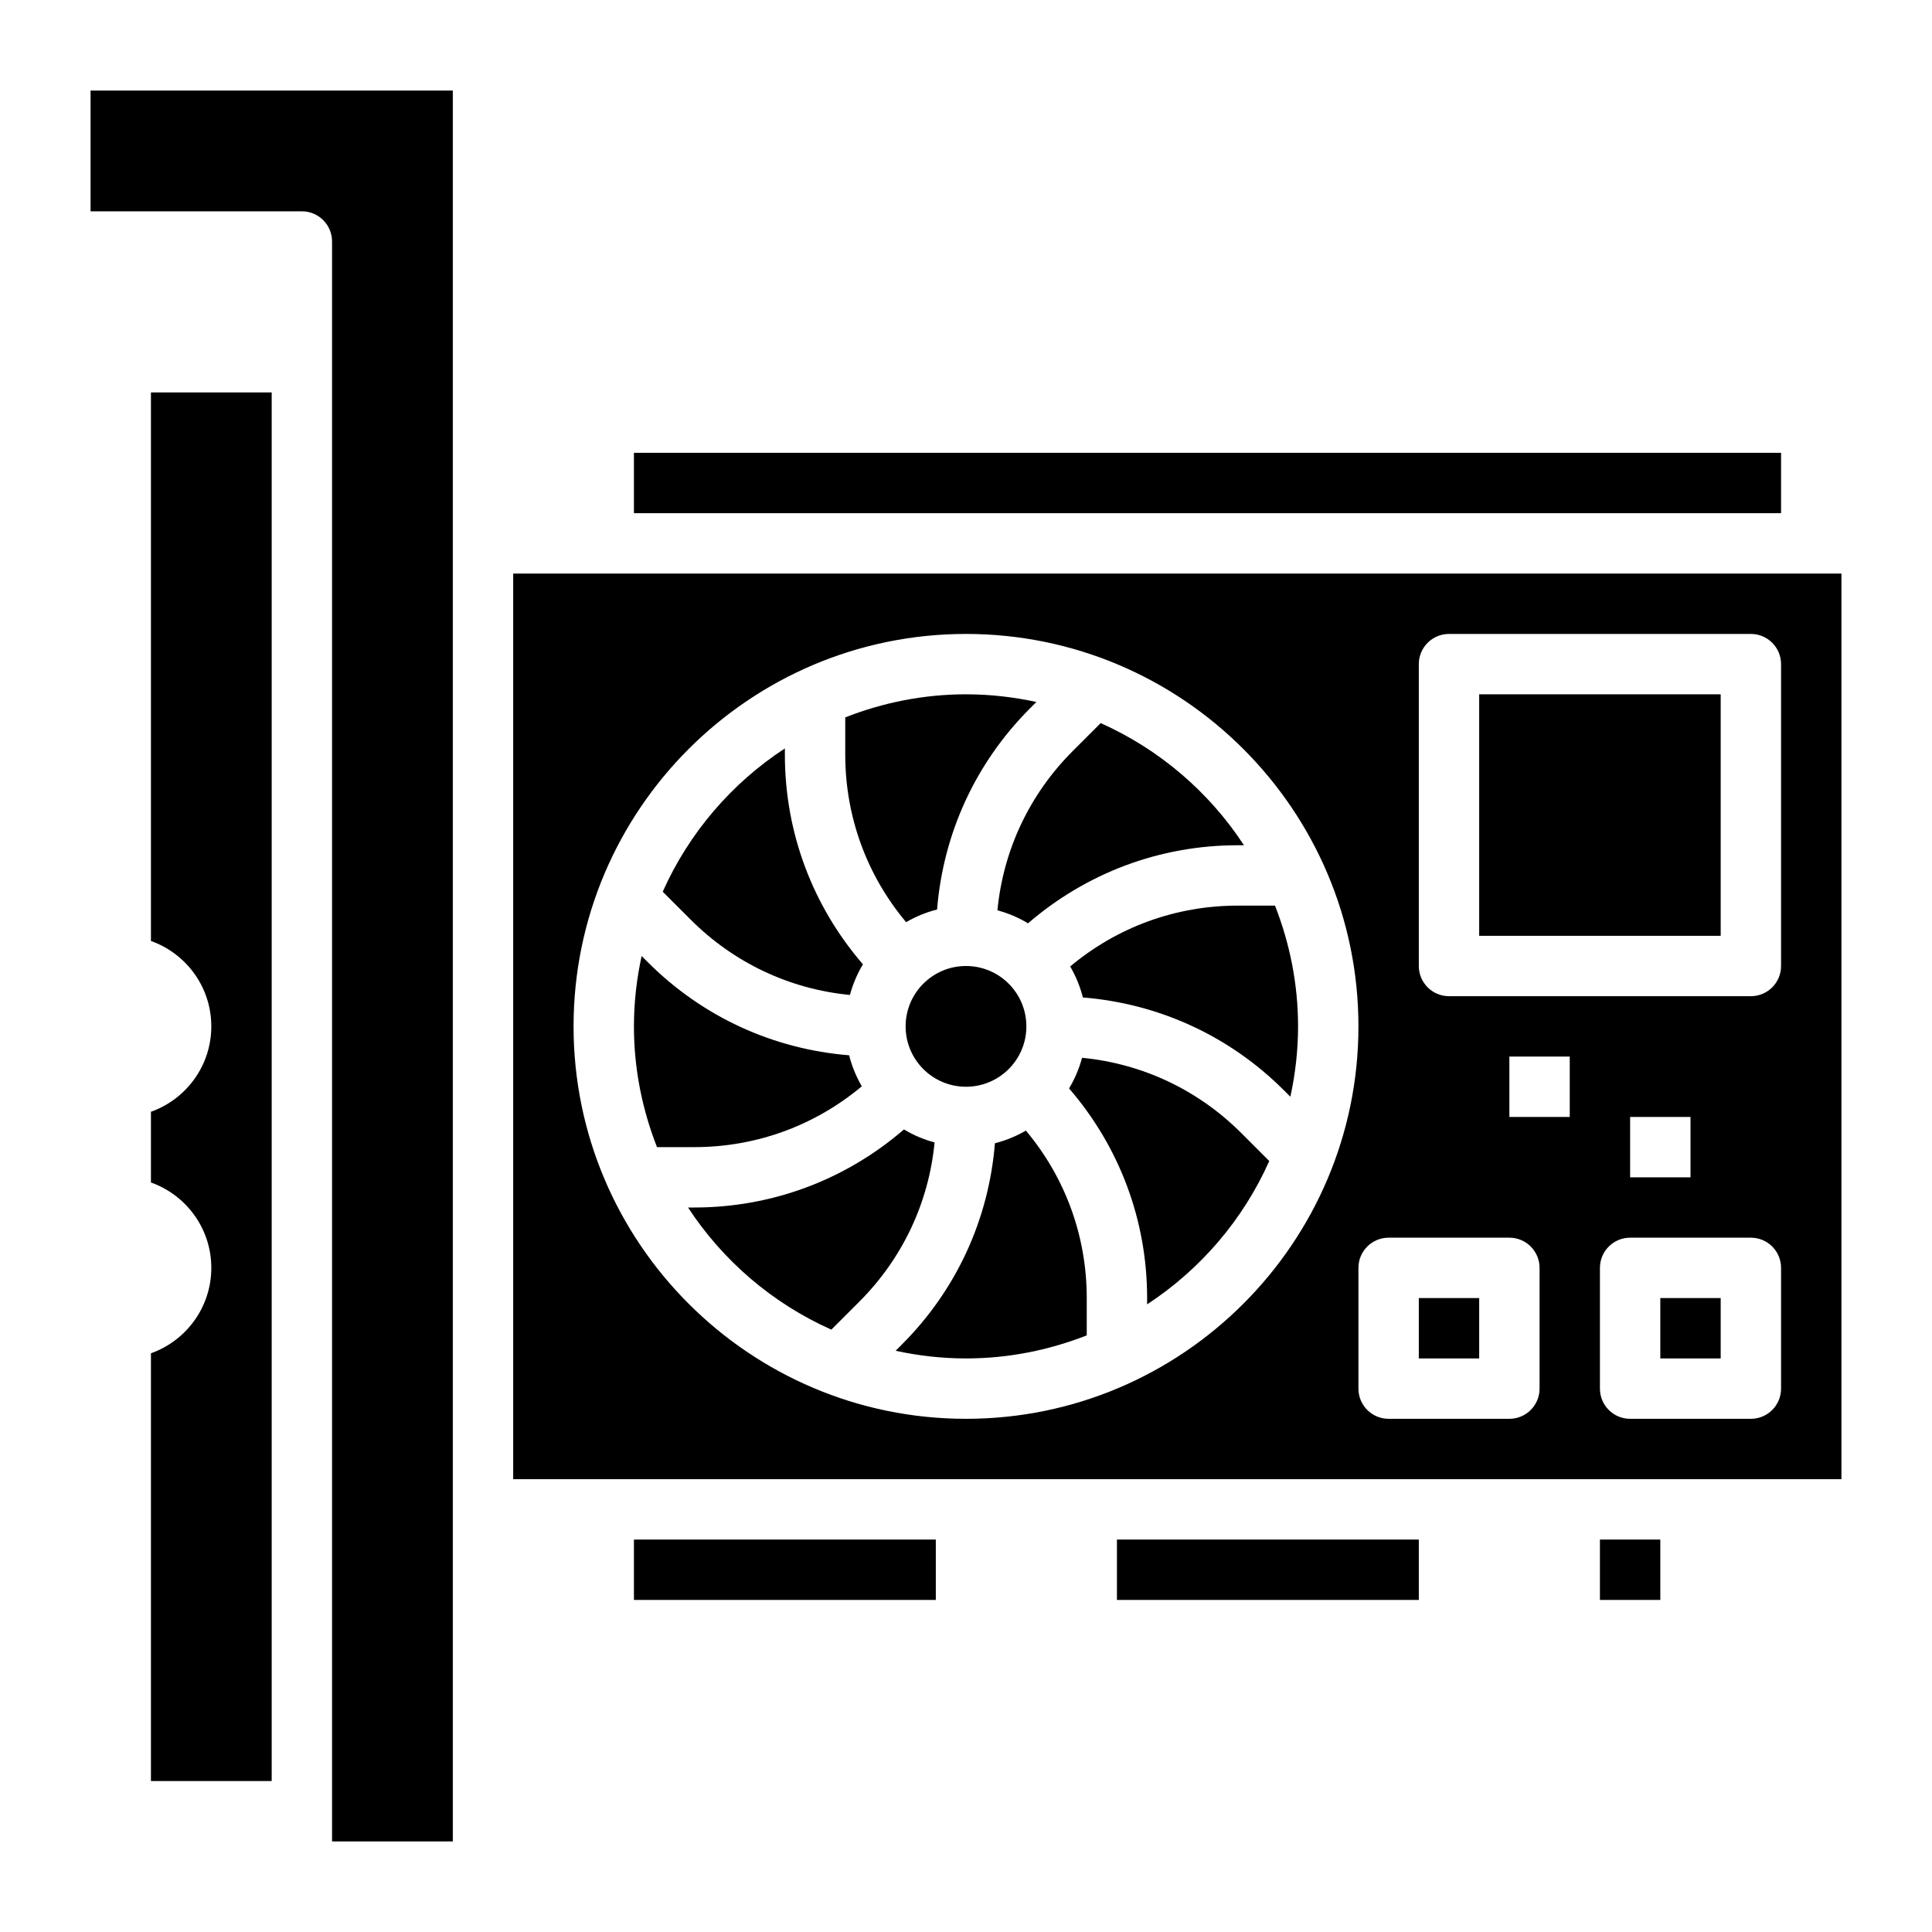
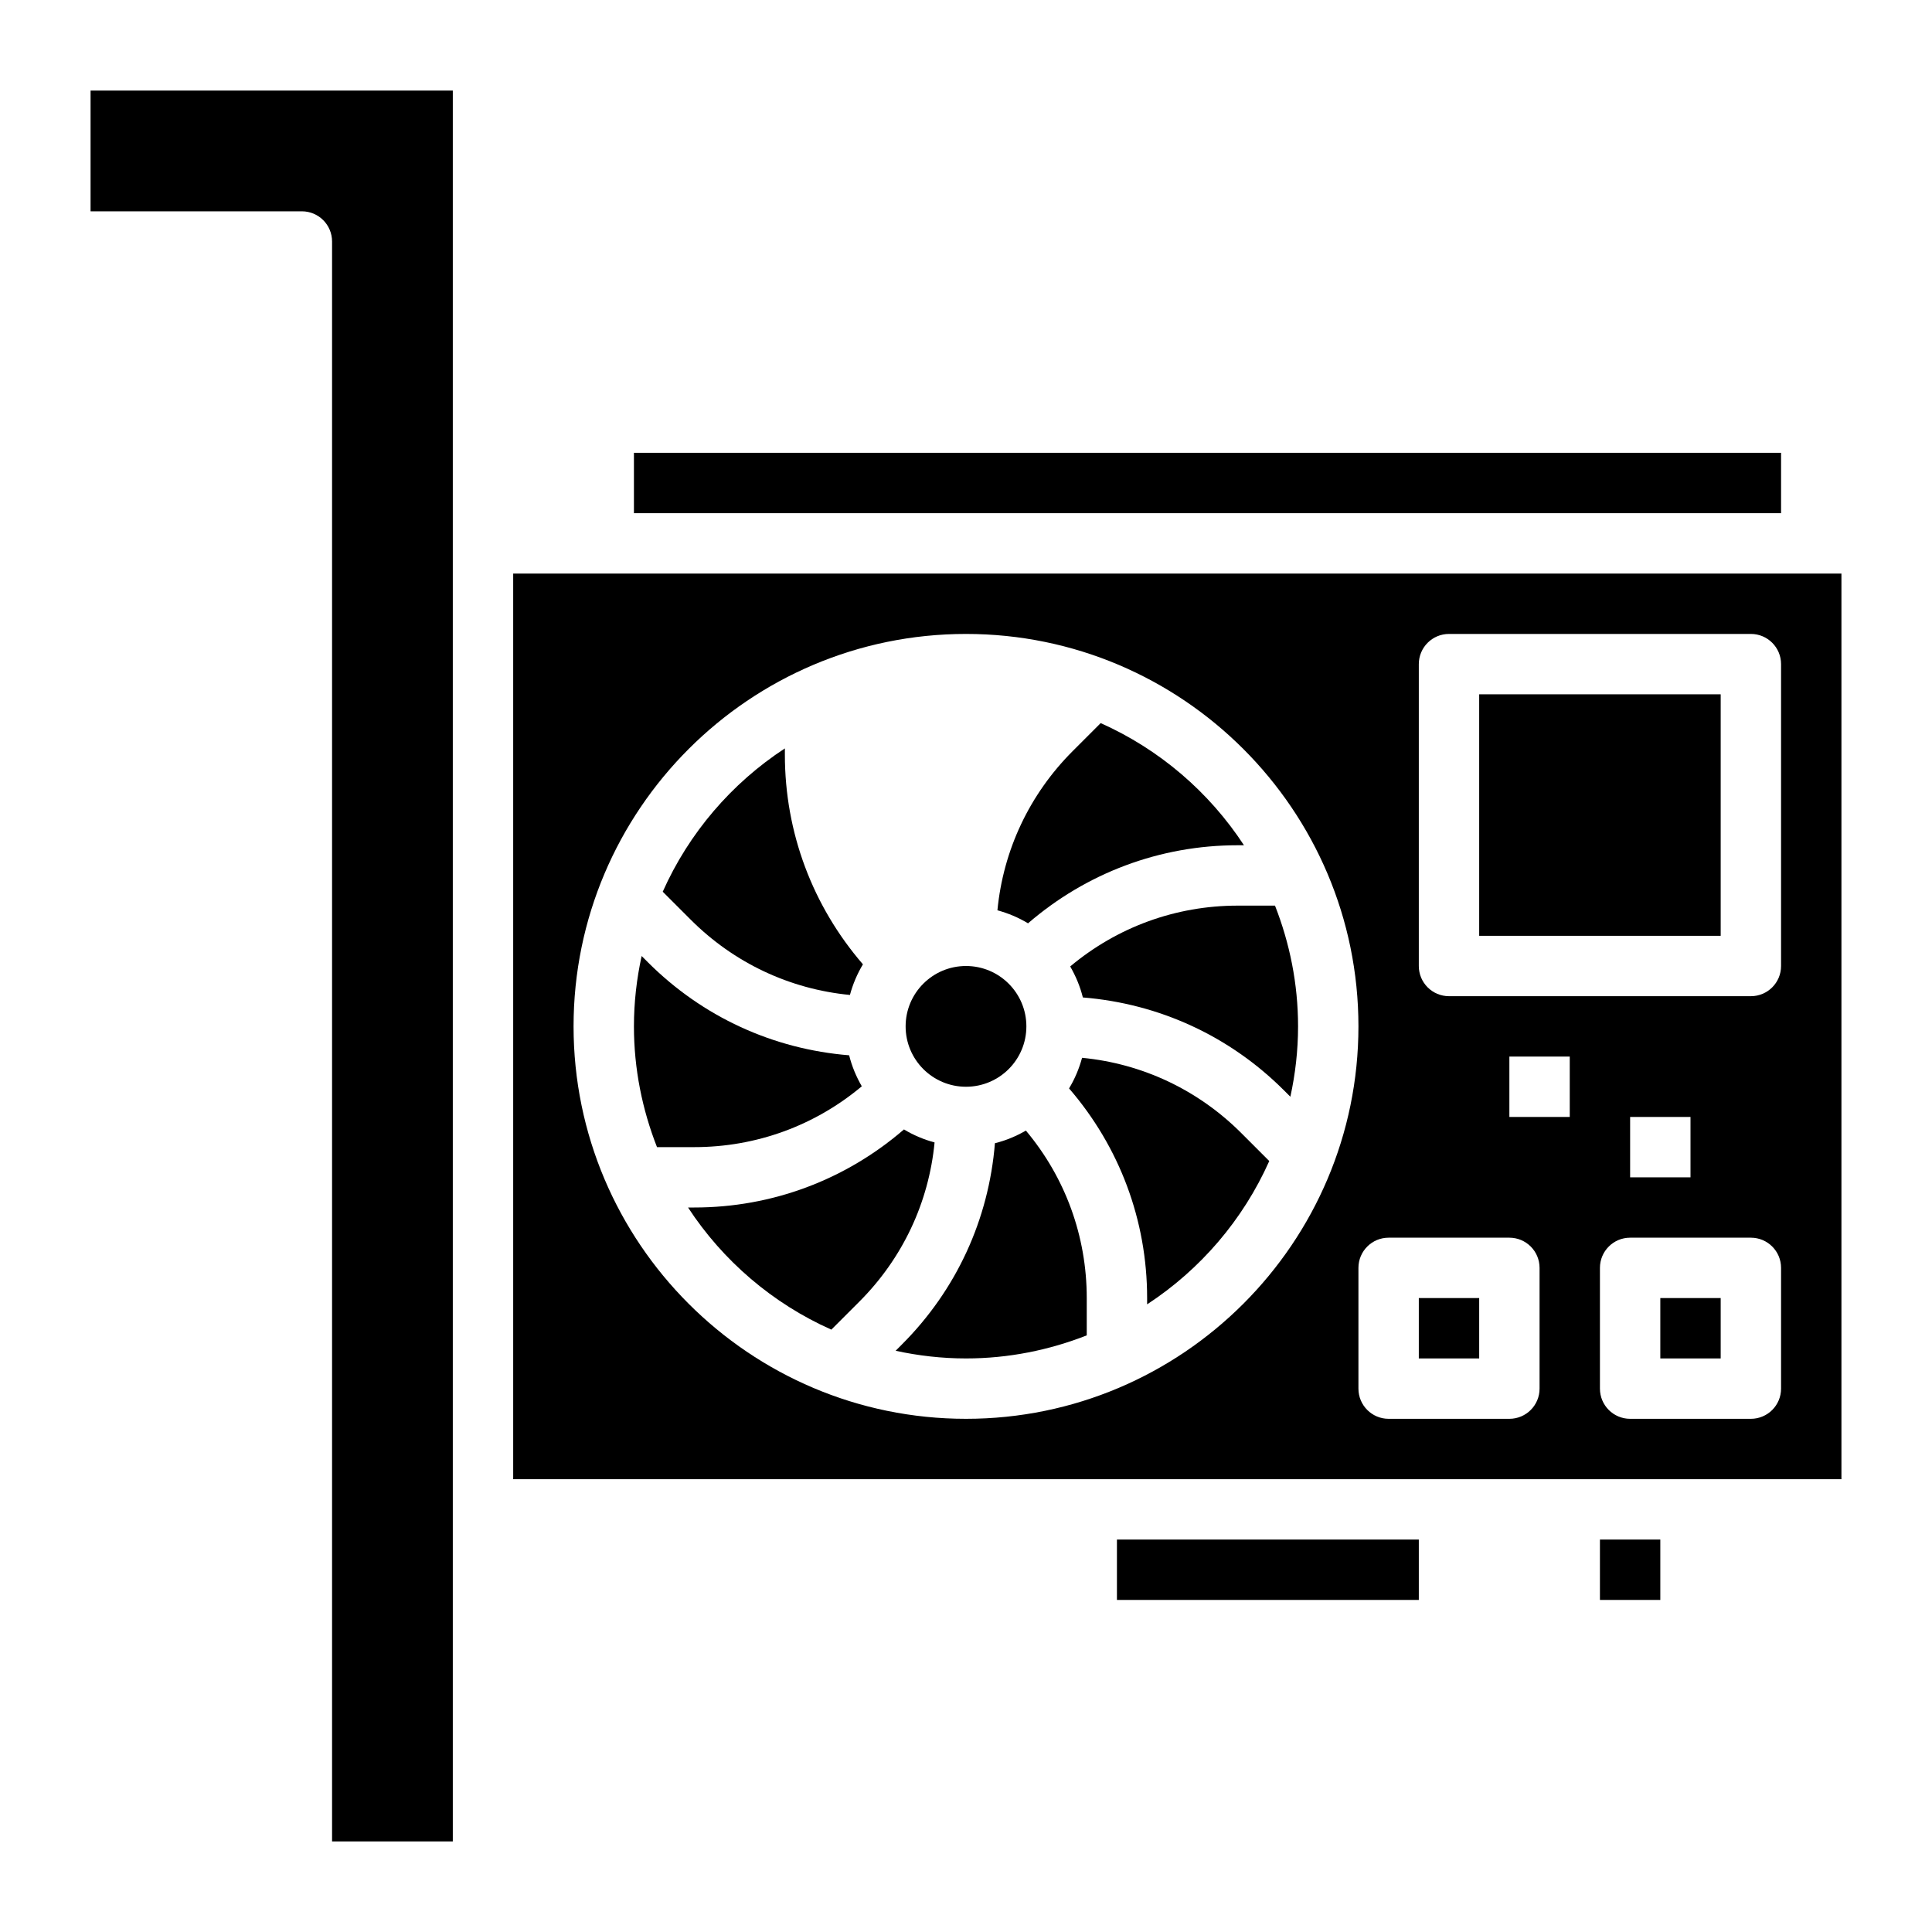
<svg xmlns="http://www.w3.org/2000/svg" id="Layer_3" enable-background="new 0 0 64 64" height="512" viewBox="0 0 64 64" width="512">
  <g>
-     <path d="m31.042 30.129c.203-2.518 1.273-4.858 3.079-6.664l.21-.211c-.751-.163-1.53-.254-2.331-.254-1.412 0-2.758.277-4 .764v1.236c0 2.053.713 3.994 2.016 5.548.318-.184.66-.328 1.026-.419z" />
    <circle cx="32" cy="34" r="2" />
    <path d="m34.055 30.586c1.933-1.668 4.367-2.586 6.945-2.586h.208c-1.155-1.766-2.802-3.179-4.747-4.046l-.925.925c-1.434 1.434-2.303 3.283-2.495 5.276.361.098.701.242 1.014.431z" />
    <path d="m28.155 32.959c.098-.361.242-.701.431-1.014-1.668-1.932-2.586-4.366-2.586-6.945v-.208c-1.766 1.155-3.179 2.802-4.046 4.747l.925.925c1.434 1.435 3.283 2.303 5.276 2.495z" />
    <path d="m28.548 35.985c-.184-.319-.328-.661-.419-1.027-2.517-.203-4.858-1.273-6.664-3.079l-.21-.21c-.164.752-.255 1.531-.255 2.331 0 1.412.277 2.758.764 4h1.236c2.052 0 3.994-.713 5.548-2.015z" />
    <path d="m29.945 37.414c-1.933 1.668-4.367 2.586-6.945 2.586h-.208c1.155 1.766 2.802 3.179 4.747 4.046l.925-.925c1.434-1.434 2.303-3.283 2.495-5.276-.361-.098-.701-.242-1.014-.431z" />
-     <path d="m21 51h10v2h-10z" />
    <path d="m53 51h2v2h-2z" />
    <path d="m21 15h38v2h-38z" />
-     <path d="m5 31.171c1.164.413 2 1.525 2 2.829s-.836 2.416-2 2.829v2.342c1.164.413 2 1.525 2 2.829s-.836 2.416-2 2.829v14.171h4v-46h-4z" />
    <path d="m32.958 37.871c-.203 2.518-1.273 4.858-3.079 6.664l-.21.211c.751.163 1.53.254 2.331.254 1.412 0 2.758-.277 4-.764v-1.236c0-2.053-.713-3.994-2.016-5.548-.318.184-.66.328-1.026.419z" />
    <path d="m37 51h10v2h-10z" />
    <path d="m3 7h7c.552 0 1 .447 1 1v53h4v-58h-12z" />
    <path d="m55 43h2v2h-2z" />
    <path d="m35.845 35.041c-.098.361-.242.701-.431 1.014 1.668 1.932 2.586 4.366 2.586 6.945v.208c1.766-1.155 3.179-2.802 4.046-4.747l-.925-.925c-1.434-1.435-3.283-2.303-5.276-2.495z" />
    <path d="m17 19v30h44v-30zm15 28c-7.168 0-13-5.832-13-13s5.832-13 13-13 13 5.832 13 13-5.832 13-13 13zm19-1c0 .553-.448 1-1 1h-4c-.552 0-1-.447-1-1v-4c0-.553.448-1 1-1h4c.552 0 1 .447 1 1zm1-9h-2v-2h2zm7 9c0 .553-.448 1-1 1h-4c-.552 0-1-.447-1-1v-4c0-.553.448-1 1-1h4c.552 0 1 .447 1 1zm-5-7v-2h2v2zm5-7c0 .553-.448 1-1 1h-10c-.552 0-1-.447-1-1v-10c0-.553.448-1 1-1h10c.552 0 1 .447 1 1z" />
    <path d="m49 23h8v8h-8z" />
    <path d="m42.236 30h-1.236c-2.052 0-3.994.713-5.548 2.015.184.319.328.661.419 1.027 2.517.203 4.858 1.273 6.664 3.079l.21.21c.164-.752.255-1.531.255-2.331 0-1.412-.277-2.758-.764-4z" />
    <path d="m47 43h2v2h-2z" />
  </g>
</svg>